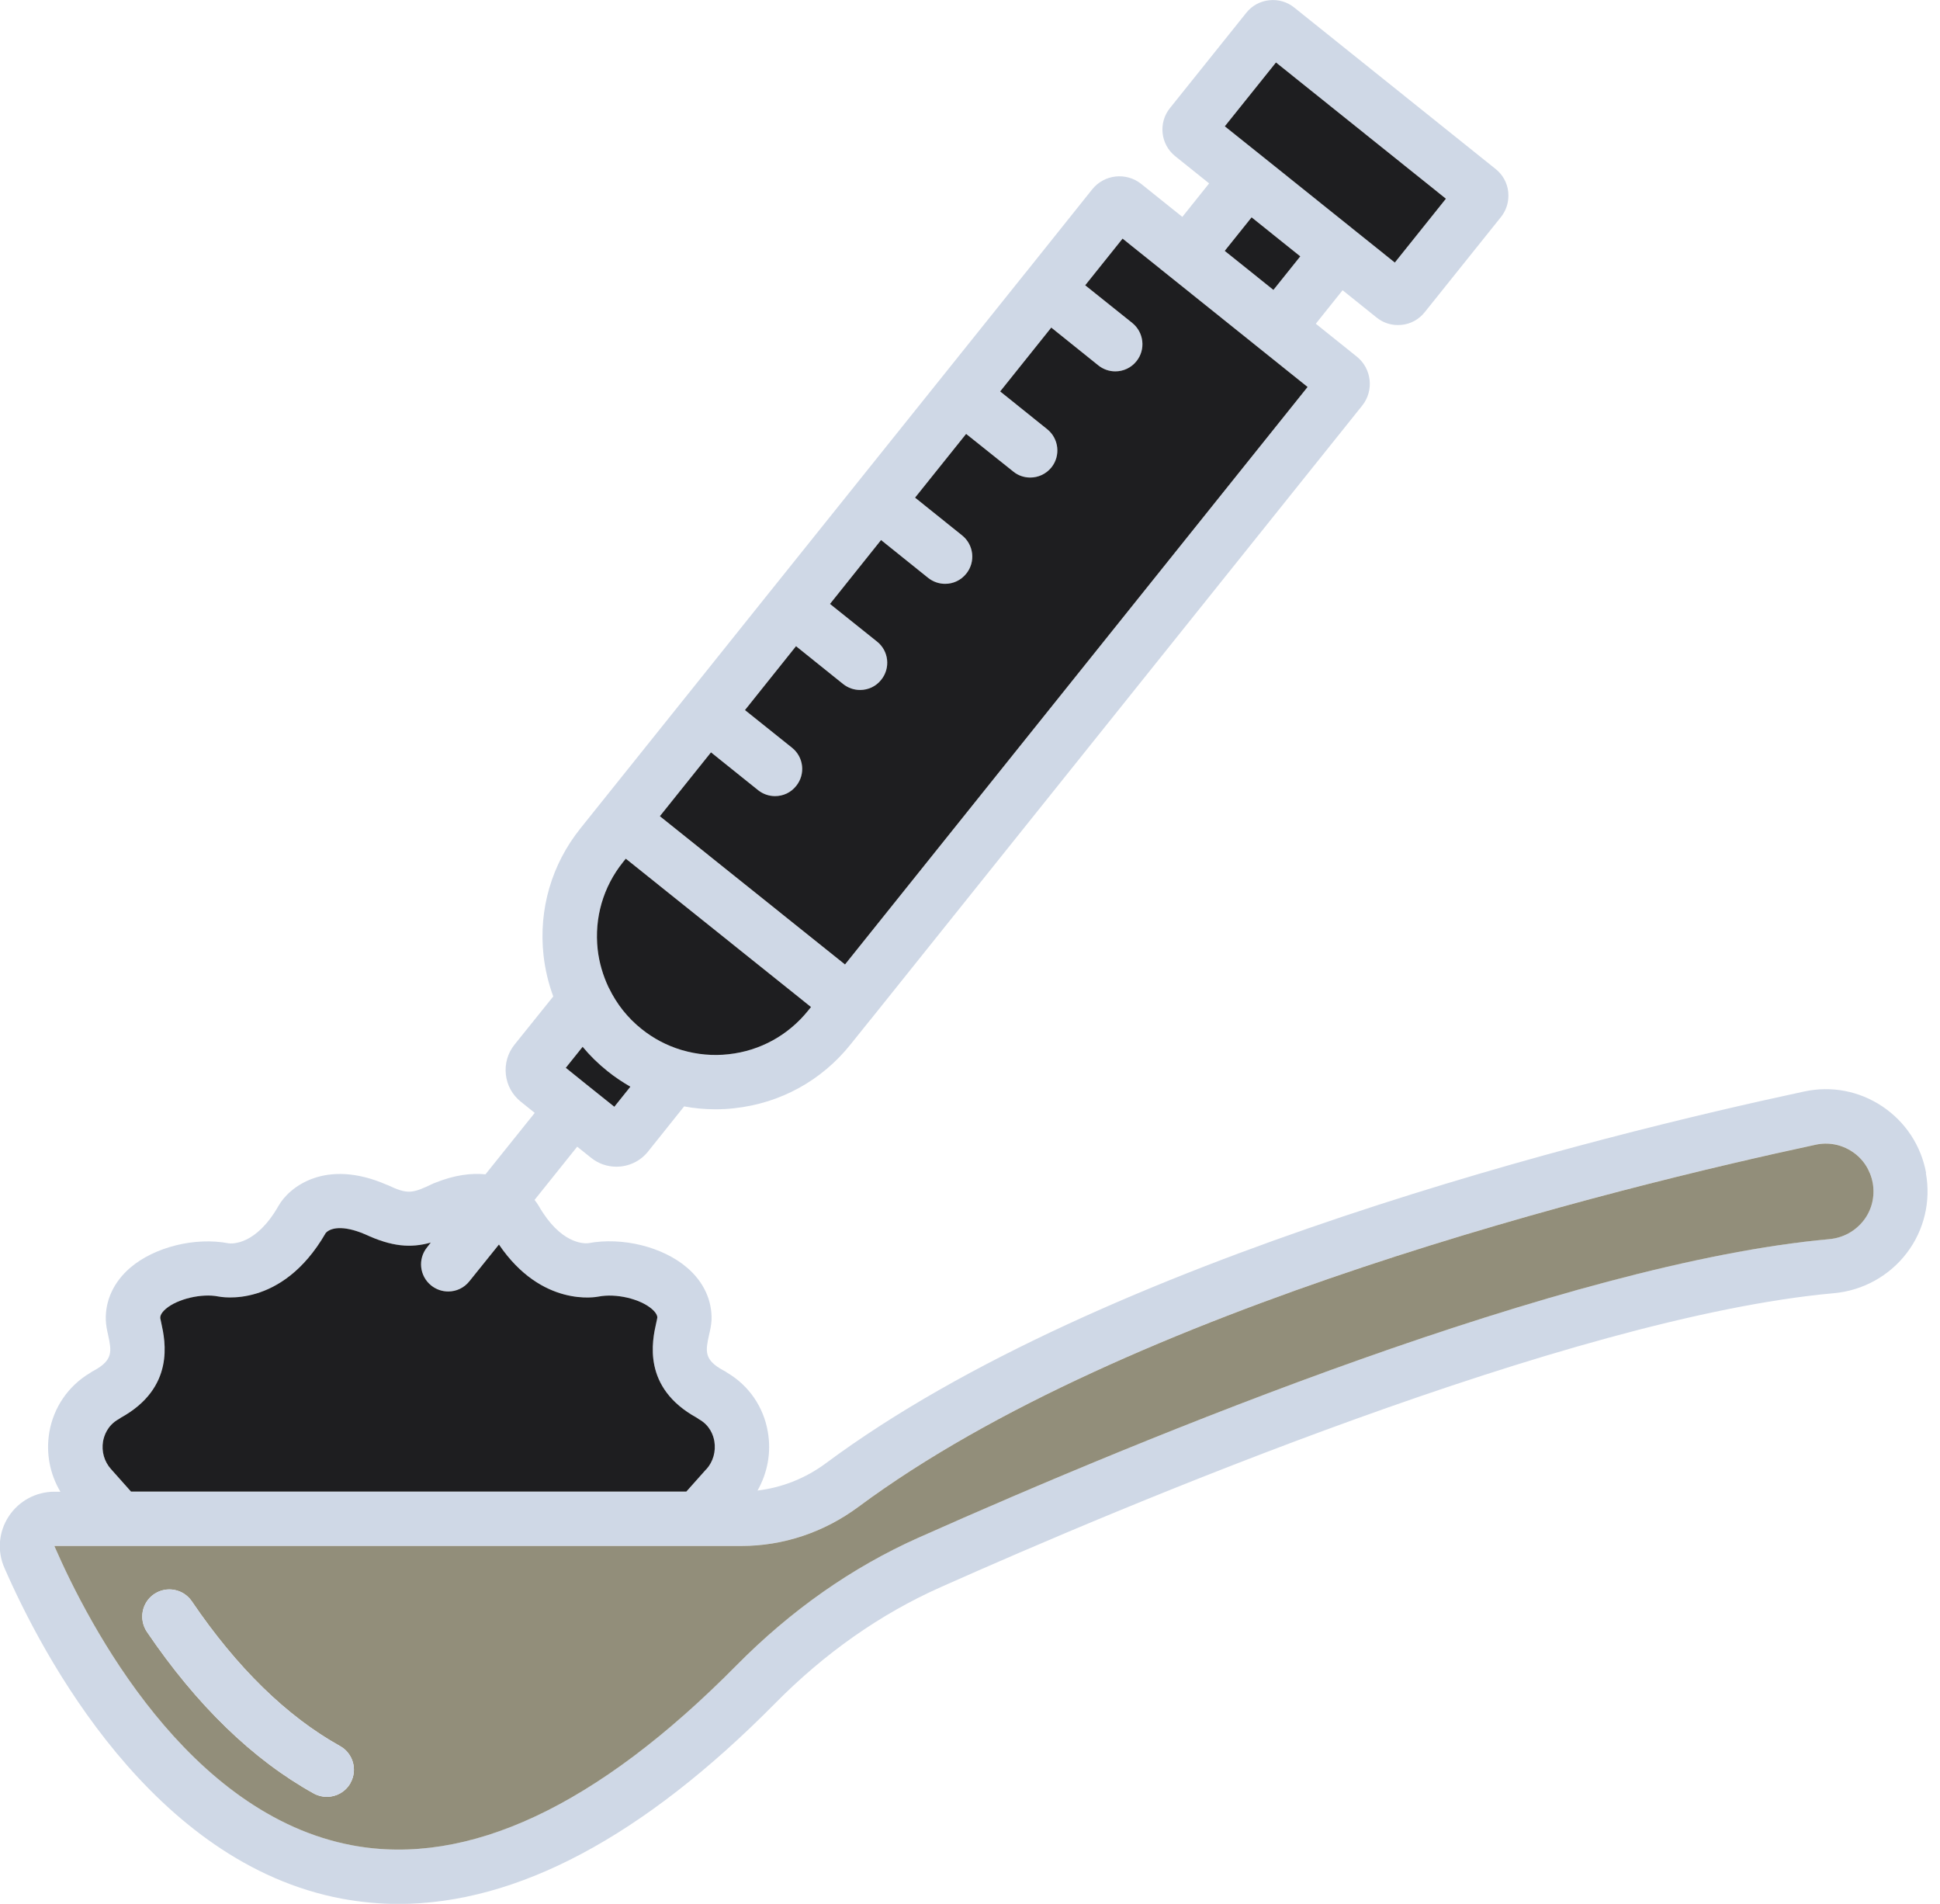
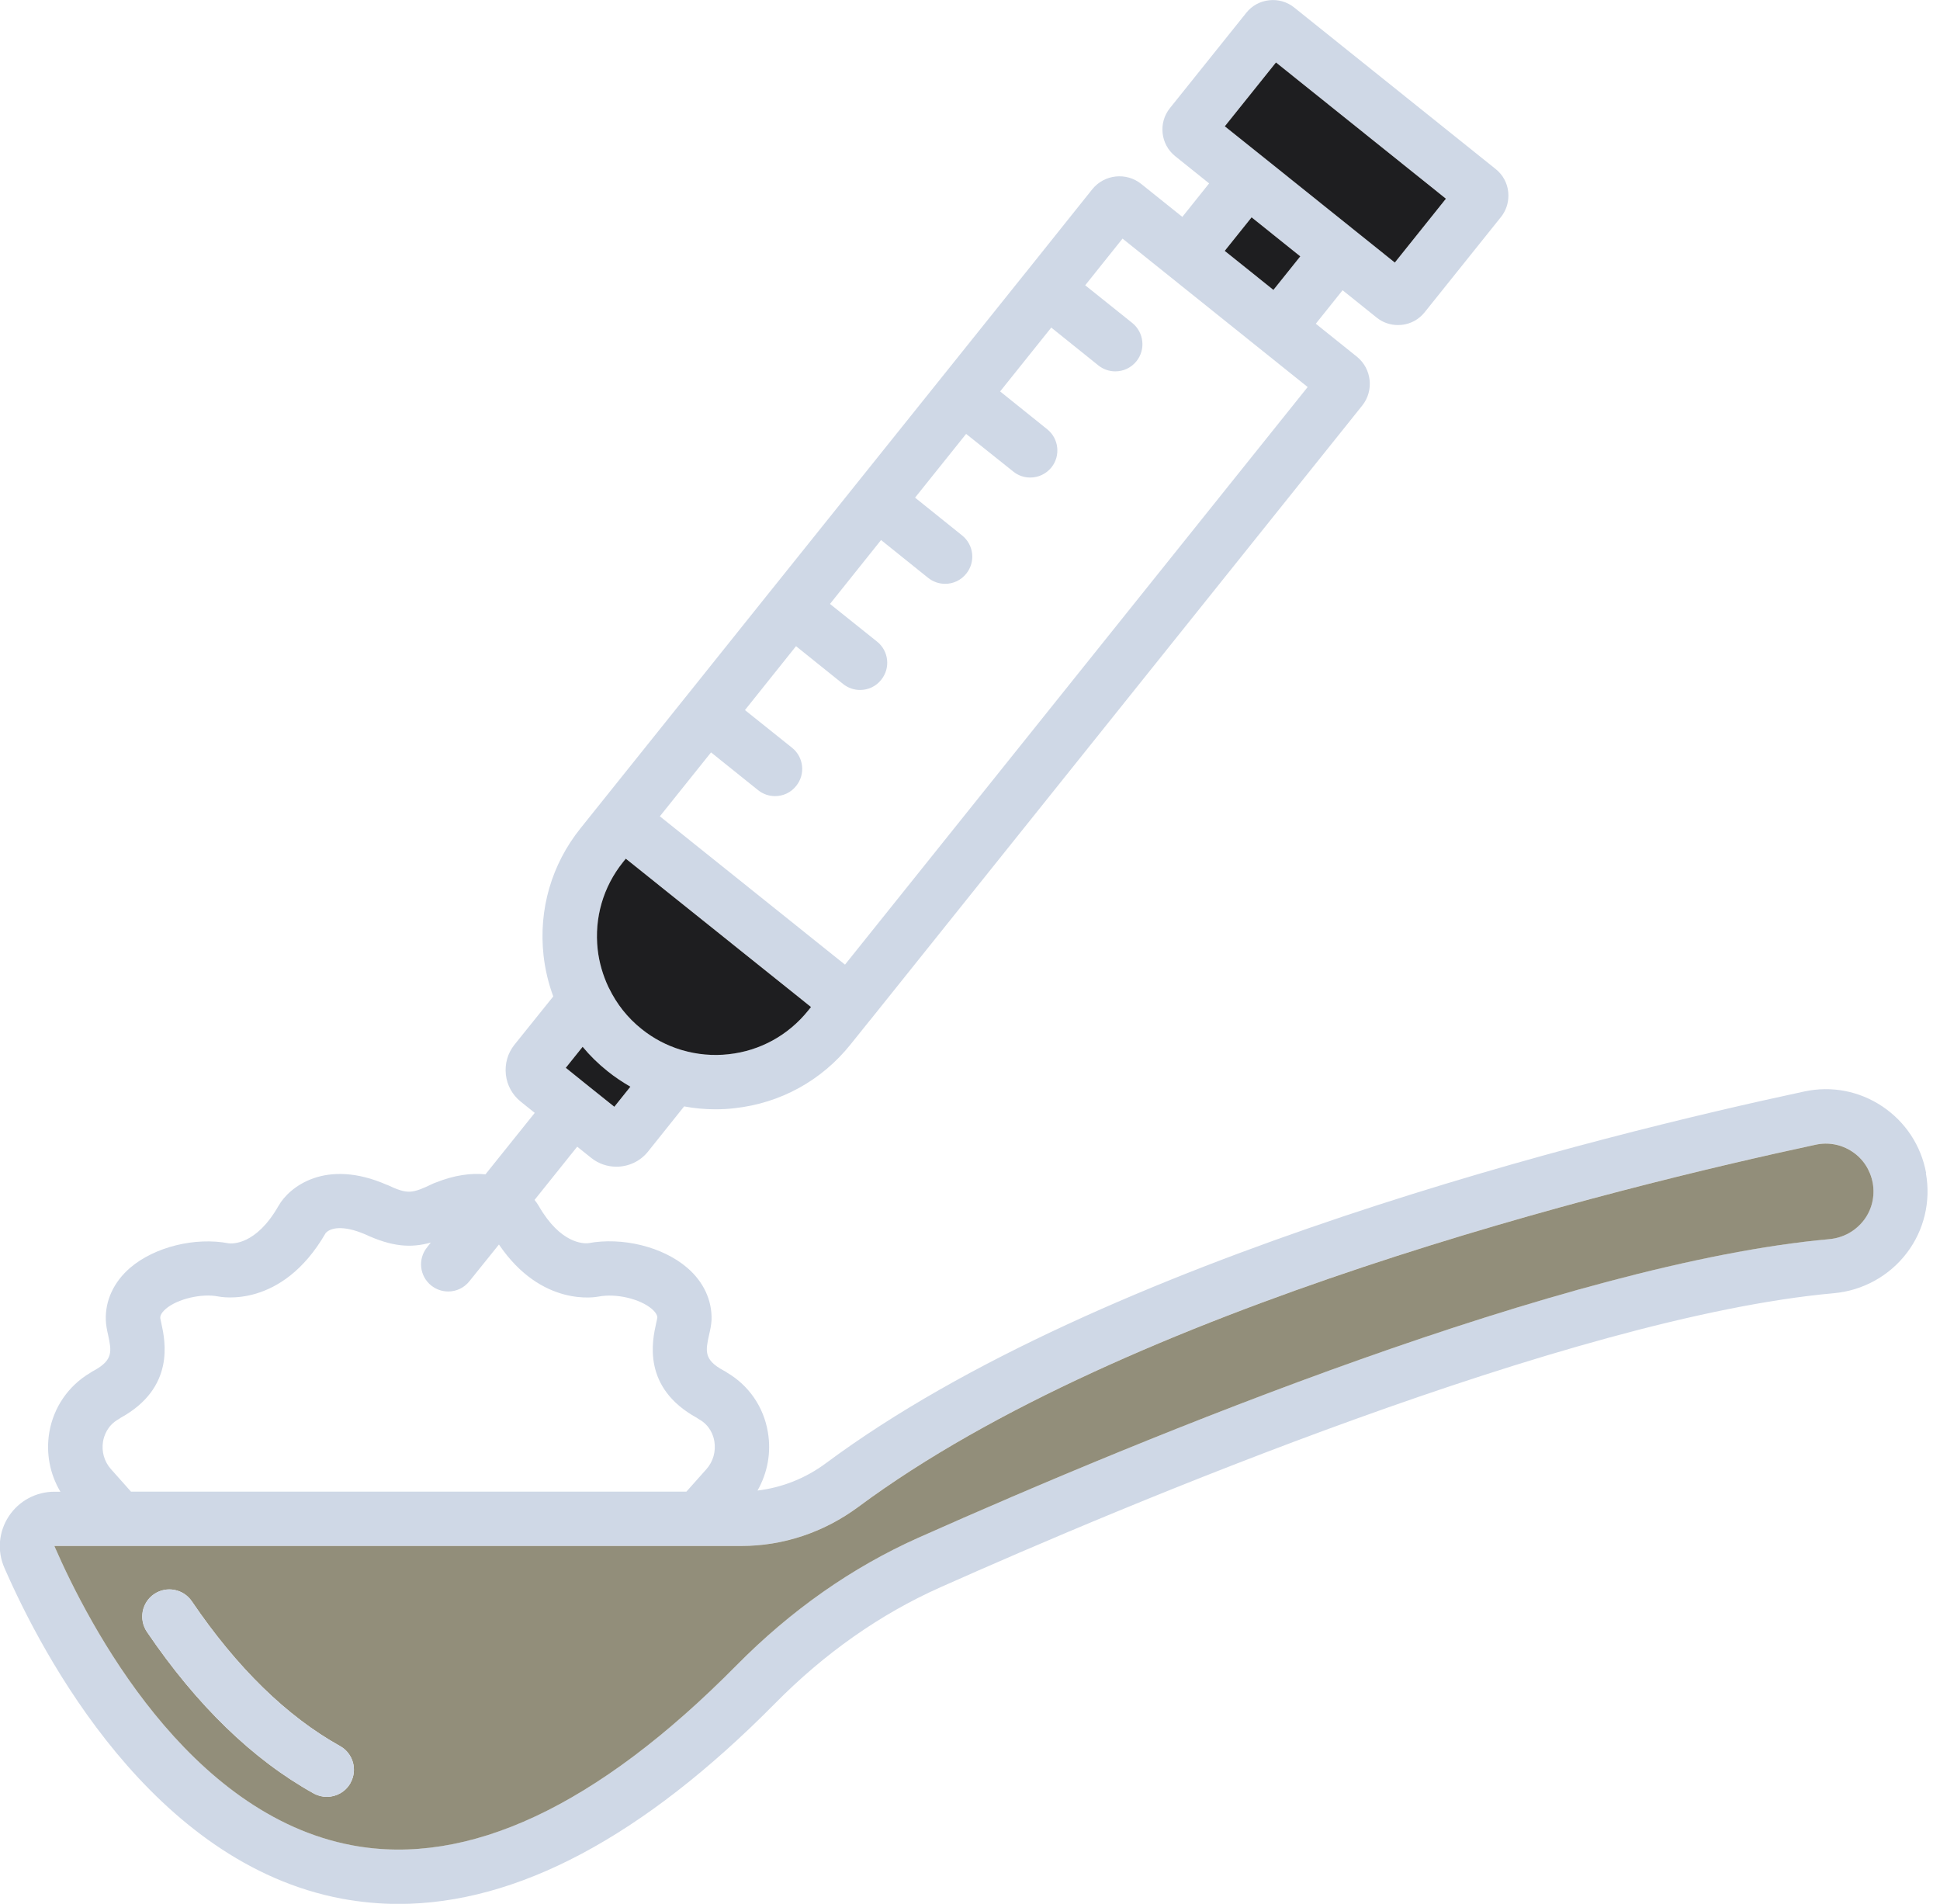
<svg xmlns="http://www.w3.org/2000/svg" width="53" height="52" viewBox="0 0 53 52" fill="none">
  <g clip-path="url(#clip0_1_21)">
    <path d="M52.621 32.039C52.483 31.289 52.057 30.644 51.428 30.221C50.796 29.798 50.038 29.652 49.294 29.811C43.778 30.991 30.132 34.347 22.571 39.959C22.007 40.379 21.366 40.63 20.695 40.711C20.968 40.231 21.074 39.672 20.978 39.116C20.864 38.431 20.461 37.844 19.87 37.495C19.83 37.465 19.791 37.443 19.761 37.429C19.222 37.137 19.276 36.894 19.373 36.452C19.404 36.323 19.43 36.197 19.439 36.056C19.457 35.517 19.222 35.009 18.772 34.624C18.106 34.053 17.001 33.78 16.065 33.956C15.945 33.966 15.313 33.974 14.718 32.937C14.688 32.885 14.648 32.828 14.604 32.773L15.769 31.319L16.149 31.623C16.352 31.787 16.599 31.866 16.839 31.866C17.164 31.866 17.487 31.725 17.705 31.451L18.69 30.219C18.969 30.271 19.254 30.298 19.541 30.298C19.718 30.298 19.894 30.29 20.07 30.268C21.324 30.13 22.447 29.513 23.236 28.527L23.771 27.861L23.78 27.852C23.78 27.852 23.785 27.844 23.788 27.842L37.214 11.079C37.542 10.67 37.476 10.069 37.068 9.741L35.947 8.842L36.679 7.927L37.607 8.672C37.775 8.808 37.978 8.878 38.19 8.878C38.225 8.878 38.26 8.875 38.295 8.873C38.542 8.847 38.764 8.724 38.921 8.529L41.006 5.927C41.139 5.76 41.209 5.556 41.209 5.345C41.209 5.313 41.206 5.278 41.204 5.242C41.178 4.994 41.055 4.771 40.86 4.616L35.358 0.206C35.163 0.049 34.919 -0.02 34.673 0.007C34.424 0.034 34.201 0.156 34.047 0.351L31.962 2.953C31.639 3.354 31.705 3.943 32.104 4.264L33.033 5.009L32.301 5.924L31.178 5.024C30.768 4.697 30.171 4.761 29.84 5.17L28.029 7.435C28.029 7.435 28.025 7.438 28.023 7.44C28.023 7.443 28.02 7.445 28.02 7.445L25.705 10.334C25.705 10.334 25.702 10.339 25.7 10.339C25.697 10.342 25.697 10.344 25.697 10.344L23.379 13.236C23.379 13.236 23.375 13.24 23.375 13.241C23.372 13.241 23.372 13.245 23.372 13.245L21.054 16.137C21.054 16.137 21.05 16.14 21.05 16.142C21.047 16.142 21.047 16.145 21.047 16.145L18.729 19.041L18.725 19.044C18.725 19.044 18.722 19.048 18.722 19.049L15.86 22.622C15.069 23.607 14.712 24.839 14.849 26.093C14.893 26.481 14.982 26.857 15.115 27.215L14.055 28.534C13.871 28.764 13.787 29.054 13.82 29.35C13.852 29.642 13.998 29.907 14.23 30.092L14.609 30.396L13.263 32.074C12.875 32.036 12.42 32.091 11.893 32.303C11.877 32.308 11.861 32.316 11.845 32.321C11.26 32.603 11.141 32.627 10.587 32.366C10.582 32.363 10.577 32.363 10.569 32.361C8.895 31.628 7.898 32.422 7.609 32.935C6.995 34.013 6.339 33.969 6.25 33.959C5.331 33.782 4.223 34.057 3.557 34.626C3.107 35.014 2.872 35.522 2.891 36.056C2.896 36.194 2.922 36.325 2.953 36.459C3.047 36.9 3.099 37.144 2.568 37.434C2.536 37.451 2.501 37.469 2.459 37.5C1.867 37.852 1.462 38.44 1.346 39.126C1.252 39.692 1.363 40.261 1.65 40.743H1.487C0.98 40.743 0.512 40.998 0.237 41.419C-0.037 41.839 -0.082 42.364 0.121 42.824C1.167 45.218 4.158 50.894 9.352 51.861C9.859 51.953 10.371 52.002 10.888 52.002C14.121 52.002 17.57 50.169 21.165 46.534C22.526 45.153 24.052 44.083 25.692 43.353C30.625 41.154 42.885 35.97 50.101 35.321C50.892 35.25 51.617 34.849 52.094 34.221C52.566 33.602 52.755 32.808 52.614 32.041L52.621 32.039ZM34.859 1.706L39.504 5.425L38.107 7.17L34.544 4.313L33.462 3.448L34.859 1.704V1.706ZM34.193 5.936L35.522 7L34.789 7.915L33.459 6.851L34.193 5.936ZM19.424 20.549L20.71 21.581C20.847 21.69 21.01 21.744 21.173 21.744C21.393 21.744 21.606 21.65 21.752 21.465C22.009 21.146 21.959 20.68 21.638 20.423L20.352 19.394L21.747 17.649L23.033 18.682C23.171 18.791 23.333 18.845 23.496 18.845C23.716 18.845 23.929 18.751 24.075 18.566C24.332 18.247 24.282 17.78 23.961 17.524L22.675 16.495L24.07 14.75L25.356 15.783C25.494 15.892 25.657 15.946 25.821 15.946C26.038 15.946 26.251 15.852 26.399 15.667C26.655 15.348 26.605 14.881 26.284 14.624L24.999 13.592L26.394 11.851L27.683 12.88C27.819 12.991 27.983 13.043 28.146 13.043C28.363 13.043 28.576 12.949 28.725 12.766C28.98 12.447 28.928 11.979 28.609 11.724L27.323 10.691L28.72 8.947L30.006 9.98C30.142 10.089 30.306 10.143 30.469 10.143C30.686 10.143 30.902 10.049 31.049 9.864C31.304 9.545 31.252 9.078 30.933 8.821L29.647 7.792L30.667 6.517L35.725 10.571L23.085 26.347L18.027 22.296L19.424 20.552V20.549ZM17.022 23.55L17.101 23.453L22.158 27.503L22.079 27.601C21.537 28.275 20.767 28.7 19.907 28.794C19.474 28.843 19.043 28.802 18.636 28.683C18.623 28.68 18.615 28.675 18.601 28.673C18.213 28.554 17.849 28.364 17.523 28.102C17.144 27.799 16.847 27.419 16.64 26.995C16.636 26.986 16.63 26.976 16.624 26.964C16.473 26.642 16.369 26.296 16.328 25.93C16.234 25.069 16.478 24.225 17.018 23.55H17.022ZM15.915 28.591C16.115 28.833 16.343 29.056 16.599 29.259C16.797 29.419 17.005 29.556 17.221 29.682L16.783 30.229L16.12 29.699L15.457 29.165L15.917 28.591H15.915ZM2.815 39.37C2.842 39.219 2.931 38.933 3.243 38.76C3.262 38.747 3.282 38.735 3.3 38.722C4.787 37.901 4.514 36.625 4.408 36.143C4.398 36.09 4.381 36.016 4.378 36.001C4.378 35.97 4.375 35.882 4.529 35.749C4.848 35.475 5.513 35.321 5.961 35.41C6.031 35.423 7.692 35.756 8.89 33.691V33.688C9.014 33.533 9.364 33.453 9.971 33.711C10.705 34.052 11.22 34.092 11.769 33.938L11.667 34.069C11.41 34.388 11.46 34.854 11.781 35.111C11.918 35.22 12.081 35.274 12.246 35.274C12.462 35.274 12.675 35.18 12.823 34.995L13.631 33.991C14.804 35.722 16.301 35.423 16.352 35.413C16.828 35.321 17.482 35.472 17.809 35.752C17.96 35.882 17.958 35.972 17.958 35.986C17.953 36.026 17.94 36.075 17.928 36.132C17.819 36.617 17.535 37.898 19.036 38.724C19.054 38.737 19.075 38.749 19.093 38.762C19.402 38.933 19.491 39.214 19.516 39.366C19.561 39.643 19.484 39.919 19.299 40.127L18.752 40.741H3.579L3.032 40.127C2.847 39.92 2.77 39.645 2.815 39.371V39.37ZM50.92 33.323C50.691 33.624 50.355 33.808 49.975 33.844C42.804 34.488 31.309 39.23 25.094 41.997C23.283 42.804 21.606 43.979 20.114 45.49C16.311 49.336 12.783 50.988 9.629 50.4C5.133 49.564 2.436 44.407 1.486 42.227L1.494 42.224H20.246C21.399 42.224 22.507 41.852 23.456 41.151C30.782 35.714 44.182 32.425 49.605 31.264C49.95 31.188 50.306 31.255 50.603 31.453C50.899 31.651 51.097 31.953 51.161 32.303C51.226 32.665 51.142 33.028 50.919 33.322L50.92 33.323Z" fill="#CFD8E6" />
    <path d="M39.502 5.427L38.106 7.171L34.542 4.314L33.461 3.45L34.859 1.706L39.502 5.427Z" fill="#1E1E20" />
-     <path d="M34.193 5.936L33.459 6.852L34.789 7.918L35.523 7.002L34.193 5.936Z" fill="#1E1E20" />
-     <path d="M35.725 10.567L23.085 26.343L18.027 22.293L19.424 20.549L20.71 21.581C20.847 21.69 21.01 21.744 21.173 21.744C21.393 21.744 21.606 21.65 21.752 21.465C22.009 21.146 21.959 20.68 21.638 20.423L20.352 19.394L21.747 17.649L23.033 18.682C23.171 18.791 23.333 18.845 23.496 18.845C23.716 18.845 23.929 18.751 24.075 18.566C24.332 18.247 24.282 17.78 23.961 17.524L22.675 16.495L24.07 14.75L25.356 15.783C25.494 15.892 25.657 15.946 25.821 15.946C26.038 15.946 26.251 15.852 26.399 15.667C26.655 15.348 26.605 14.881 26.285 14.624L24.999 13.592L26.394 11.851L27.683 12.88C27.819 12.991 27.983 13.043 28.146 13.043C28.363 13.043 28.576 12.949 28.725 12.766C28.98 12.447 28.928 11.979 28.61 11.724L27.324 10.691L28.72 8.947L30.006 9.98C30.142 10.089 30.307 10.143 30.469 10.143C30.686 10.143 30.902 10.049 31.049 9.864C31.304 9.545 31.252 9.078 30.933 8.821L29.647 7.792L30.668 6.517L35.725 10.571V10.567Z" fill="#1E1E20" />
+     <path d="M34.193 5.936L33.459 6.852L34.789 7.918L35.523 7.002Z" fill="#1E1E20" />
    <path d="M17.221 29.682L16.783 30.229L16.12 29.699L15.457 29.165L15.917 28.591C16.117 28.833 16.345 29.056 16.6 29.259C16.798 29.419 17.007 29.556 17.223 29.682H17.221Z" fill="#1E1E20" />
    <path d="M22.158 27.503L22.079 27.601C21.537 28.275 20.767 28.7 19.907 28.794C19.474 28.843 19.043 28.802 18.637 28.683C18.623 28.68 18.615 28.675 18.601 28.673C18.213 28.554 17.849 28.364 17.524 28.102C17.144 27.799 16.847 27.419 16.641 26.995C16.636 26.986 16.631 26.976 16.624 26.964C16.473 26.642 16.369 26.296 16.328 25.93C16.234 25.069 16.478 24.225 17.018 23.55L17.097 23.453L22.155 27.503H22.158Z" fill="#1E1E20" />
-     <path d="M19.298 40.125L18.751 40.739H3.579L3.032 40.125C2.847 39.919 2.77 39.643 2.815 39.37C2.842 39.219 2.931 38.933 3.243 38.76C3.262 38.747 3.282 38.735 3.3 38.722C4.788 37.901 4.514 36.625 4.408 36.143C4.398 36.09 4.381 36.016 4.378 36.001C4.378 35.97 4.375 35.882 4.529 35.749C4.848 35.475 5.513 35.321 5.961 35.41C6.031 35.423 7.692 35.756 8.89 33.691V33.687C9.014 33.533 9.364 33.452 9.971 33.711C10.705 34.052 11.22 34.092 11.769 33.938L11.667 34.069C11.41 34.387 11.46 34.854 11.781 35.111C11.918 35.22 12.081 35.274 12.246 35.274C12.462 35.274 12.676 35.18 12.823 34.995L13.631 33.991C14.804 35.722 16.302 35.423 16.352 35.413C16.829 35.321 17.482 35.472 17.809 35.752C17.96 35.882 17.958 35.972 17.958 35.986C17.953 36.026 17.94 36.075 17.928 36.132C17.819 36.617 17.535 37.898 19.036 38.723C19.055 38.737 19.075 38.749 19.093 38.762C19.402 38.933 19.491 39.214 19.516 39.366C19.561 39.643 19.484 39.919 19.3 40.127L19.298 40.125Z" fill="#1E1E20" />
    <path d="M51.161 32.304C51.095 31.955 50.899 31.651 50.603 31.455C50.306 31.257 49.95 31.19 49.605 31.265C44.182 32.427 30.782 35.715 23.456 41.153C22.508 41.854 21.401 42.225 20.246 42.225H1.494L1.486 42.228C2.436 44.409 5.133 49.564 9.629 50.402C12.783 50.989 16.312 49.338 20.114 45.492C21.606 43.981 23.281 42.806 25.094 41.998C31.309 39.23 42.804 34.49 49.975 33.845C50.355 33.81 50.691 33.625 50.921 33.325C51.142 33.033 51.226 32.67 51.162 32.306L51.161 32.304ZM9.577 48.696C9.441 48.94 9.189 49.077 8.929 49.077C8.806 49.077 8.682 49.047 8.568 48.983C6.906 48.06 5.372 46.573 4.015 44.572C3.785 44.231 3.871 43.771 4.21 43.539C4.551 43.31 5.011 43.398 5.242 43.738C6.47 45.547 7.831 46.877 9.288 47.689C9.646 47.887 9.775 48.339 9.575 48.696H9.577Z" fill="#928E7A" />
    <path d="M9.577 48.696C9.441 48.94 9.189 49.077 8.929 49.077C8.806 49.077 8.682 49.047 8.568 48.983C6.906 48.06 5.372 46.573 4.015 44.572C3.785 44.231 3.871 43.771 4.21 43.539C4.551 43.309 5.011 43.398 5.242 43.738C6.47 45.547 7.831 46.877 9.288 47.689C9.646 47.887 9.775 48.339 9.575 48.696H9.577Z" fill="#CFD8E6" />
  </g>
  <defs>
    <clipPath id="clip0_1_21">
      <rect width="52.666" height="52" fill="white" />
    </clipPath>
  </defs>
</svg>